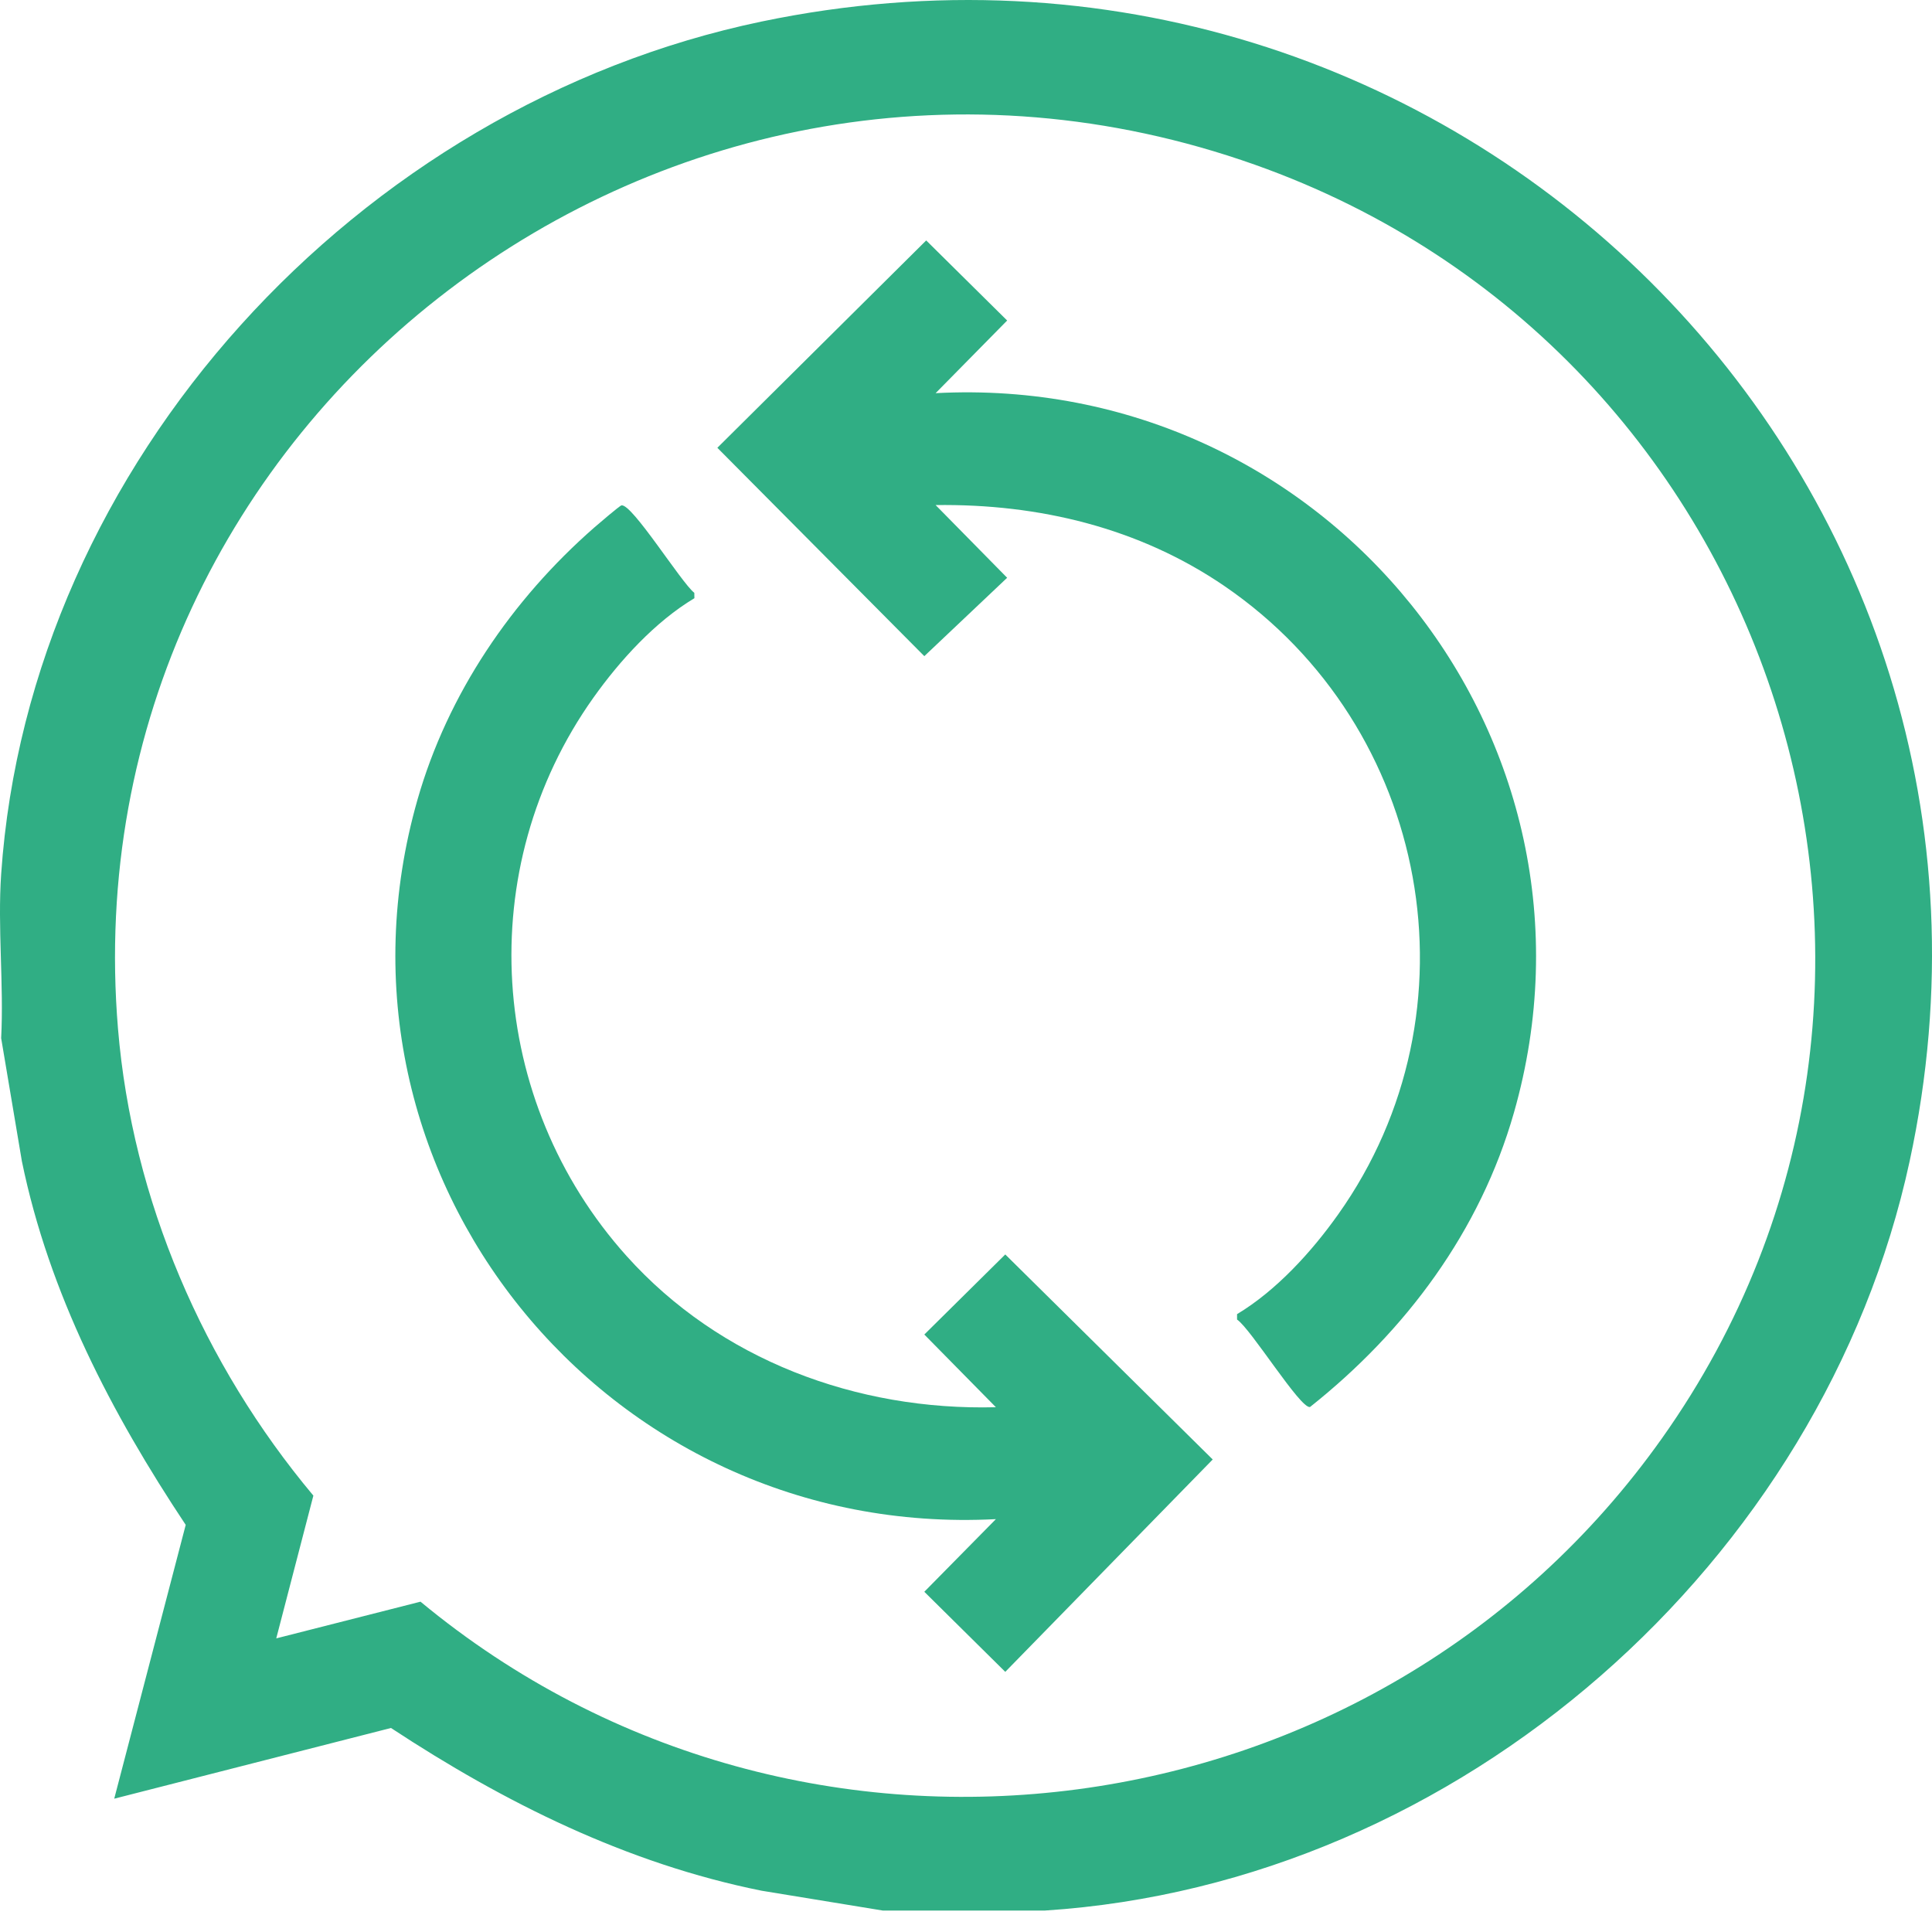
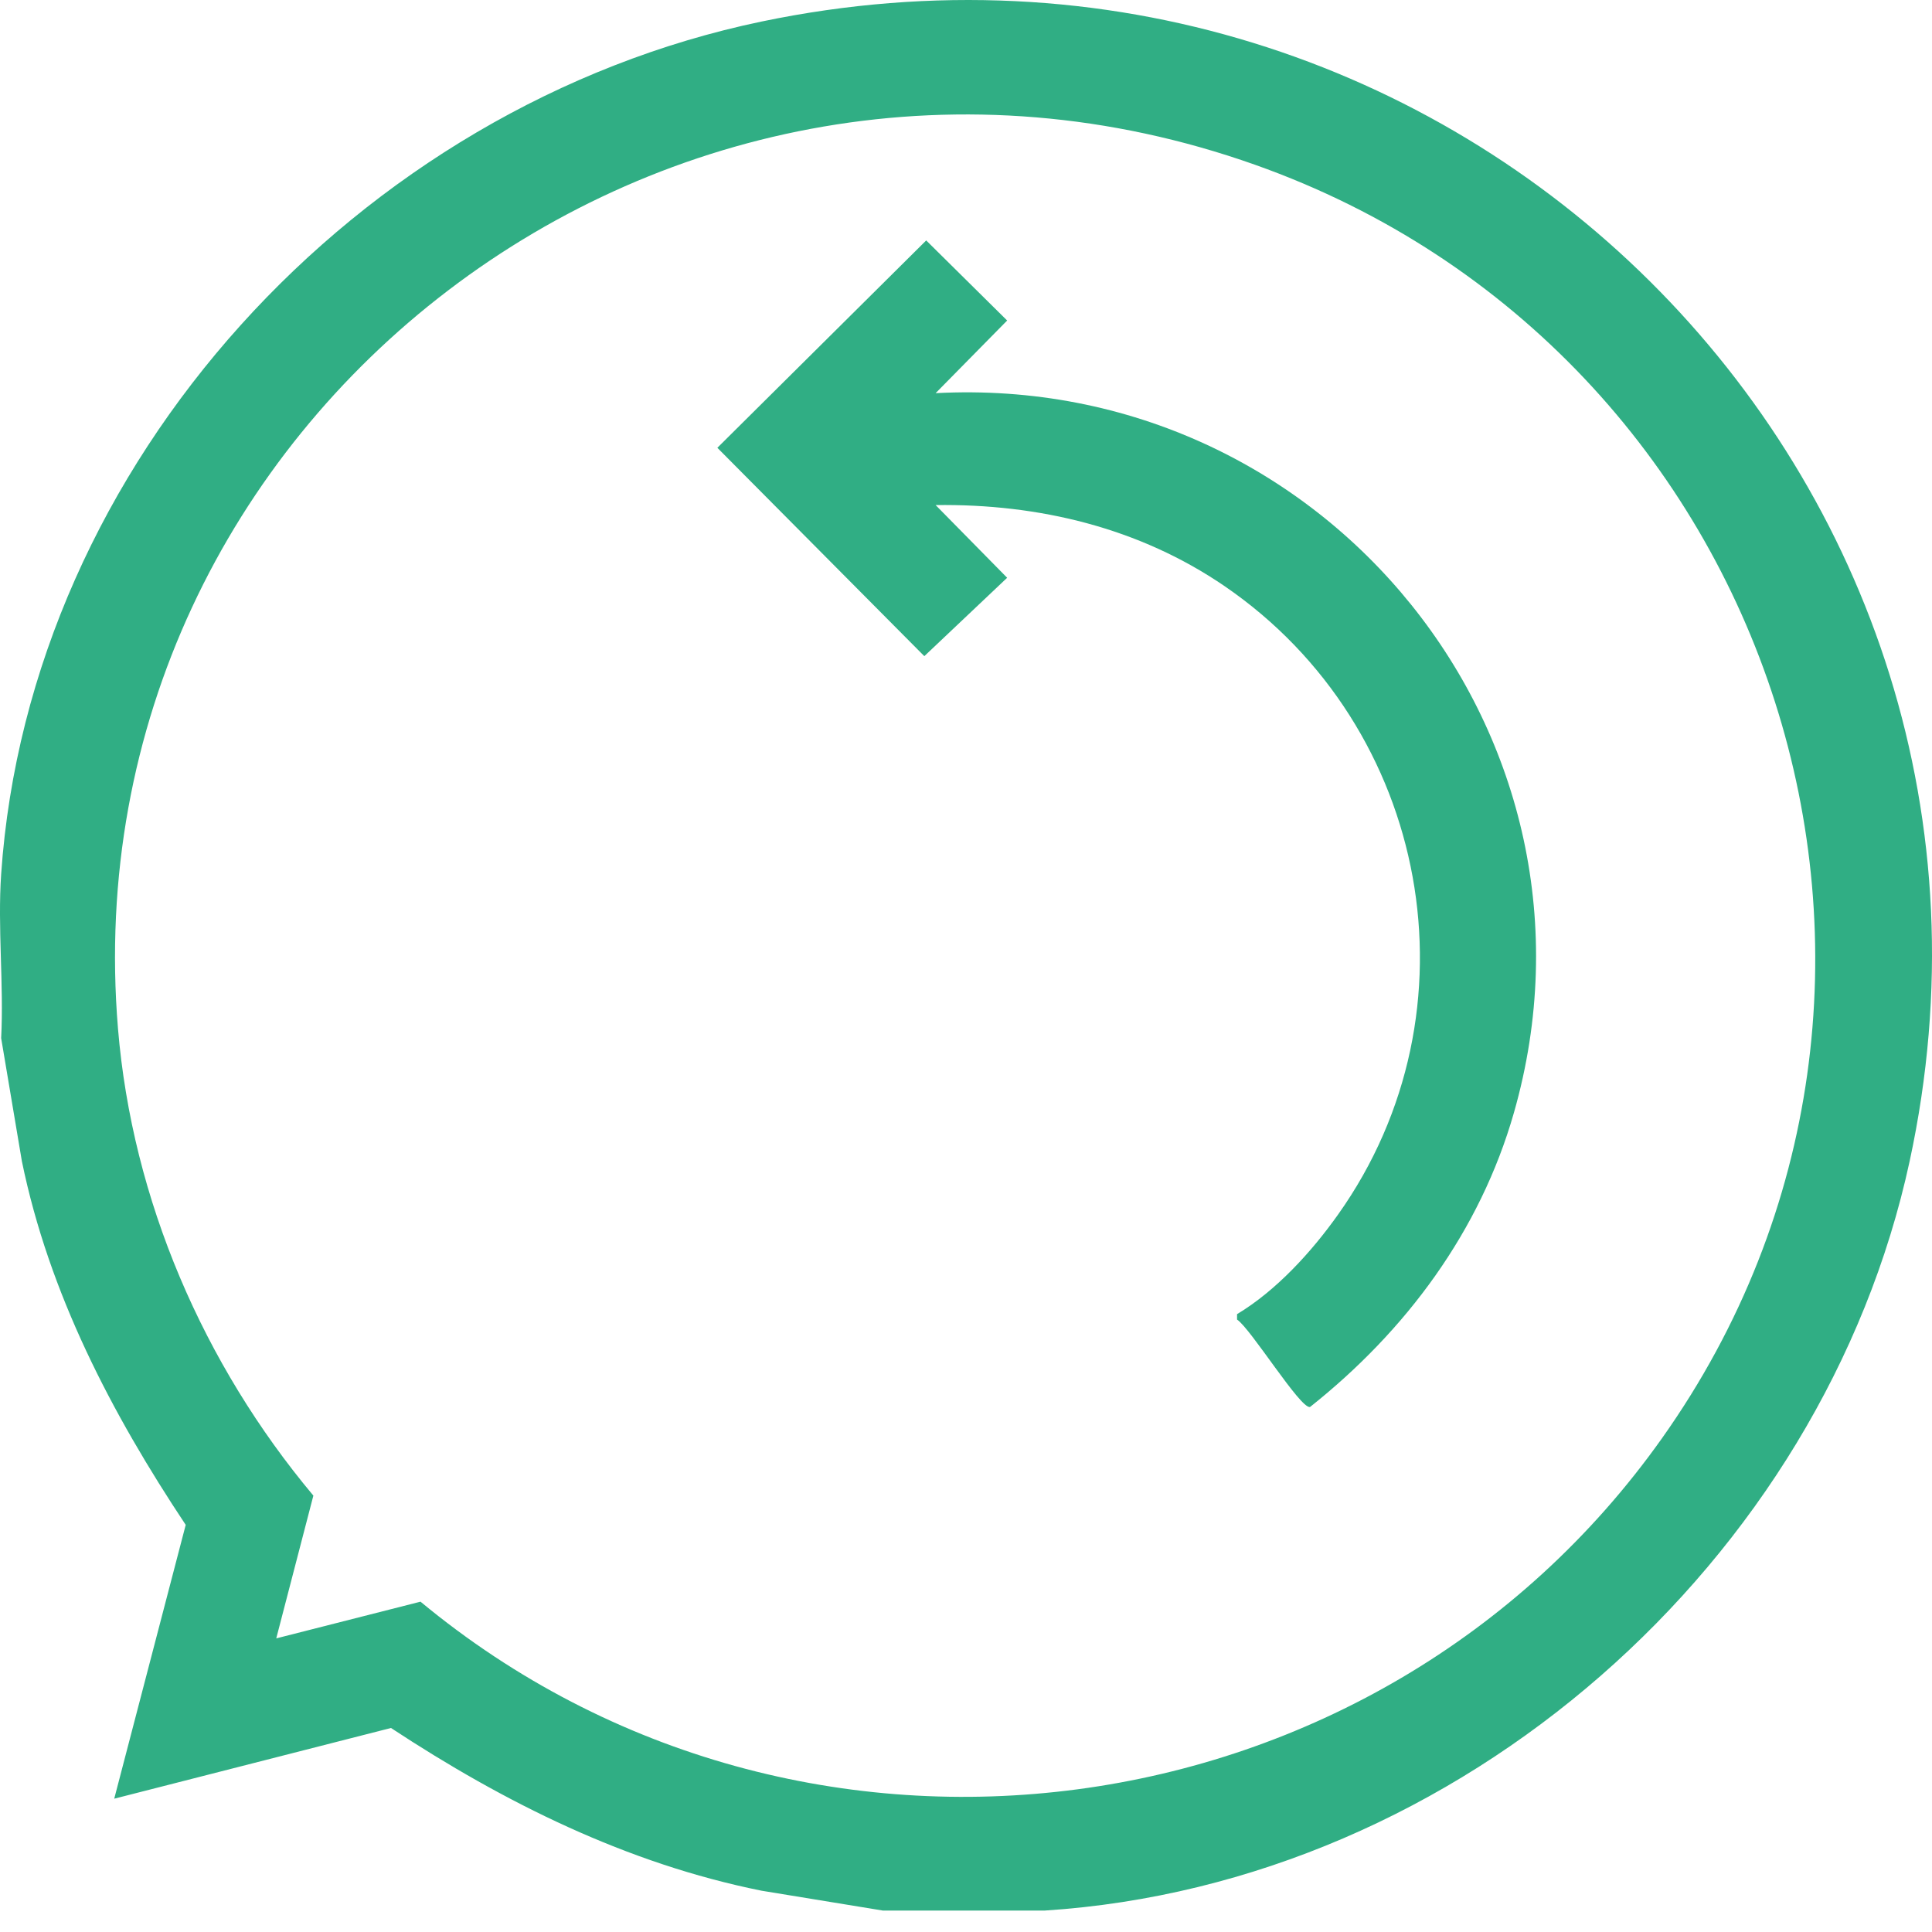
<svg xmlns="http://www.w3.org/2000/svg" width="40" height="40" viewBox="0 0 40 40" fill="none">
  <path d="M21.632 39.556H18.278L15.767 39.145C12.979 38.584 10.443 37.321 8.095 35.776L2.365 37.24L3.845 31.571C2.309 29.26 1.015 26.78 0.453 24.042L0.024 21.494C0.081 20.382 -0.052 19.201 0.024 18.097C0.609 9.577 7.42 2.188 15.767 0.446C30.067 -2.537 42.592 9.907 39.537 24.042C37.746 32.324 30.238 39 21.632 39.556ZM5.719 33.921L8.706 33.161C16.606 39.708 28.51 38.102 34.411 29.776C41.046 20.418 36.812 7.249 25.983 3.411C13.876 -0.88 1.393 8.676 2.443 21.299C2.738 24.841 4.211 28.247 6.488 30.965L5.72 33.919L5.719 33.921Z" fill="#30AE84" />
-   <path d="M14.377 12.385C13.561 12.874 12.832 13.676 12.285 14.446C9.775 17.979 10.087 22.791 12.975 26.007C14.902 28.153 17.732 29.21 20.619 29.135L19.137 27.63L20.813 25.972L25.108 30.217L20.813 34.614L19.137 32.956L20.619 31.452C12.538 31.875 6.428 24.308 8.644 16.555C9.27 14.364 10.595 12.416 12.308 10.918C12.386 10.85 12.831 10.469 12.867 10.463C13.086 10.423 14.107 12.066 14.375 12.274L14.377 12.385Z" fill="#30AE84" />
-   <path d="M19.37 8.14C27.45 7.713 33.56 15.283 31.344 23.038C30.644 25.489 29.111 27.552 27.122 29.131C26.92 29.168 25.899 27.512 25.612 27.32V27.208C26.427 26.718 27.156 25.917 27.703 25.146C30.695 20.936 29.611 15.05 25.356 12.137C23.591 10.929 21.511 10.428 19.371 10.457L20.852 11.962L19.137 13.585L14.852 9.271L19.176 4.978L20.852 6.636L19.371 8.14H19.37Z" fill="#30AE84" />
+   <path d="M19.37 8.14C27.45 7.713 33.56 15.283 31.344 23.038C30.644 25.489 29.111 27.552 27.122 29.131C26.92 29.168 25.899 27.512 25.612 27.32V27.208C26.427 26.718 27.156 25.917 27.703 25.146C30.695 20.936 29.611 15.05 25.356 12.137C23.591 10.929 21.511 10.428 19.371 10.457L20.852 11.962L19.137 13.585L14.852 9.271L19.176 4.978L20.852 6.636L19.371 8.14Z" fill="#30AE84" />
</svg>